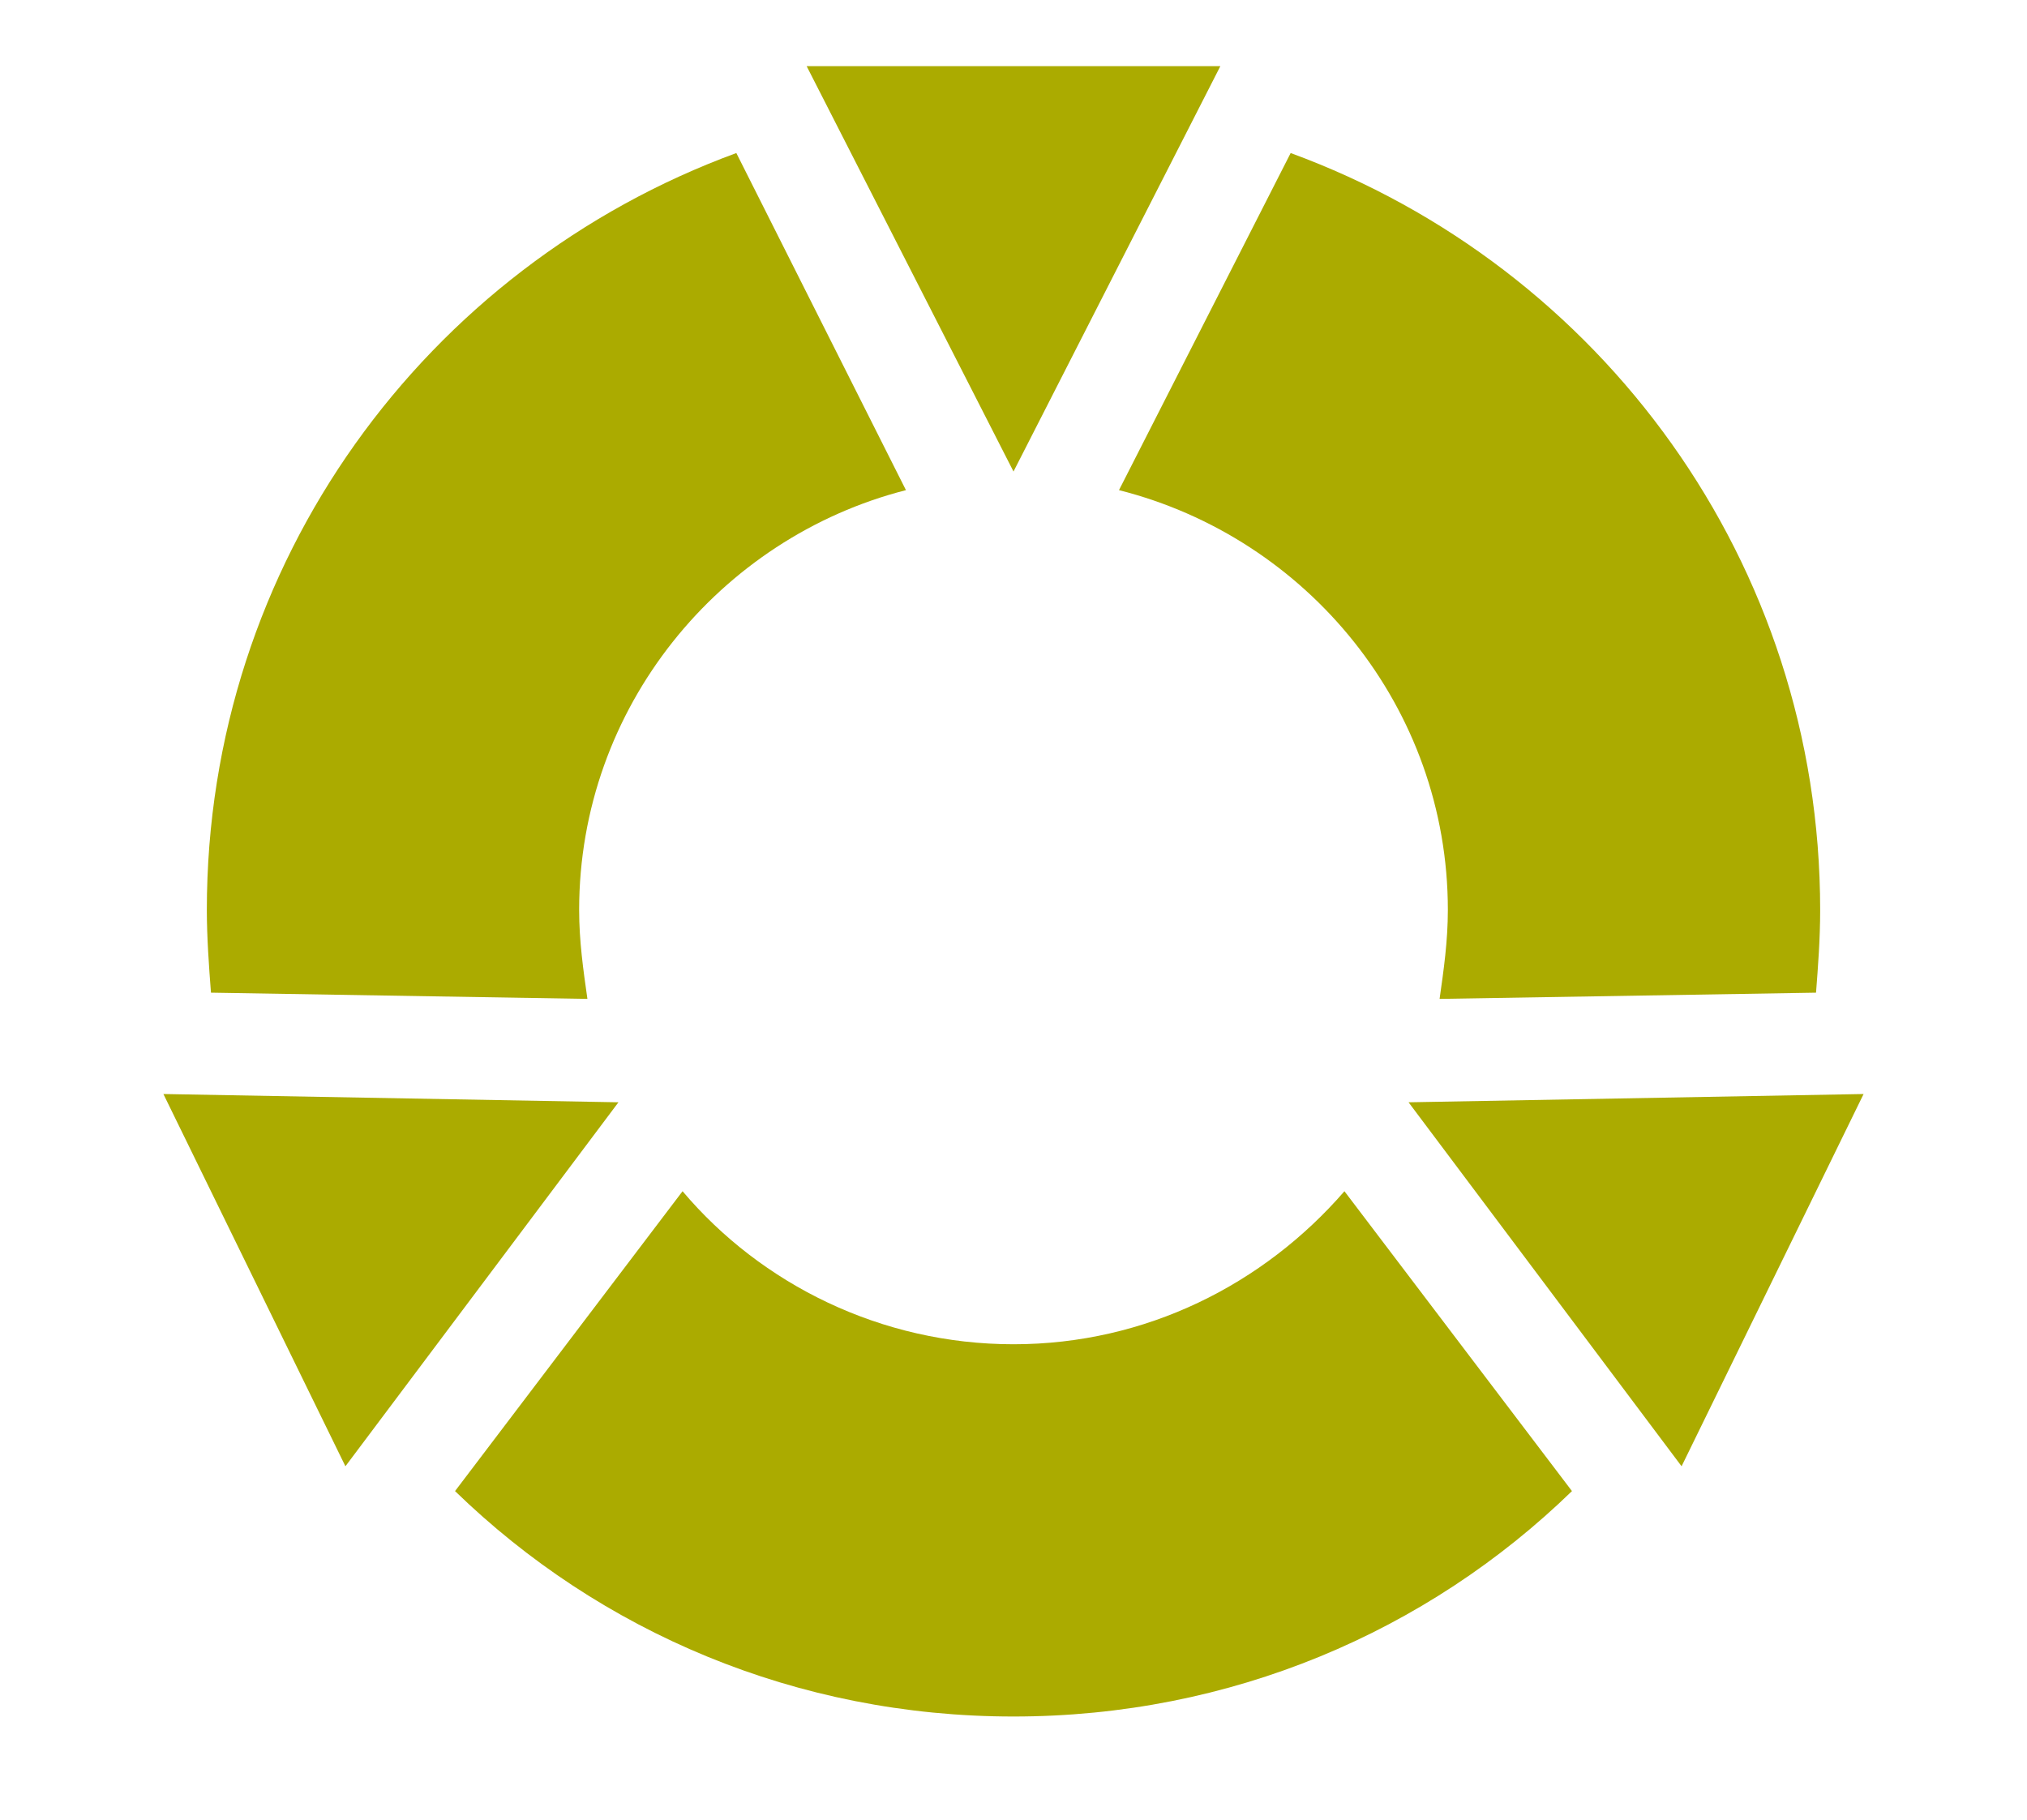
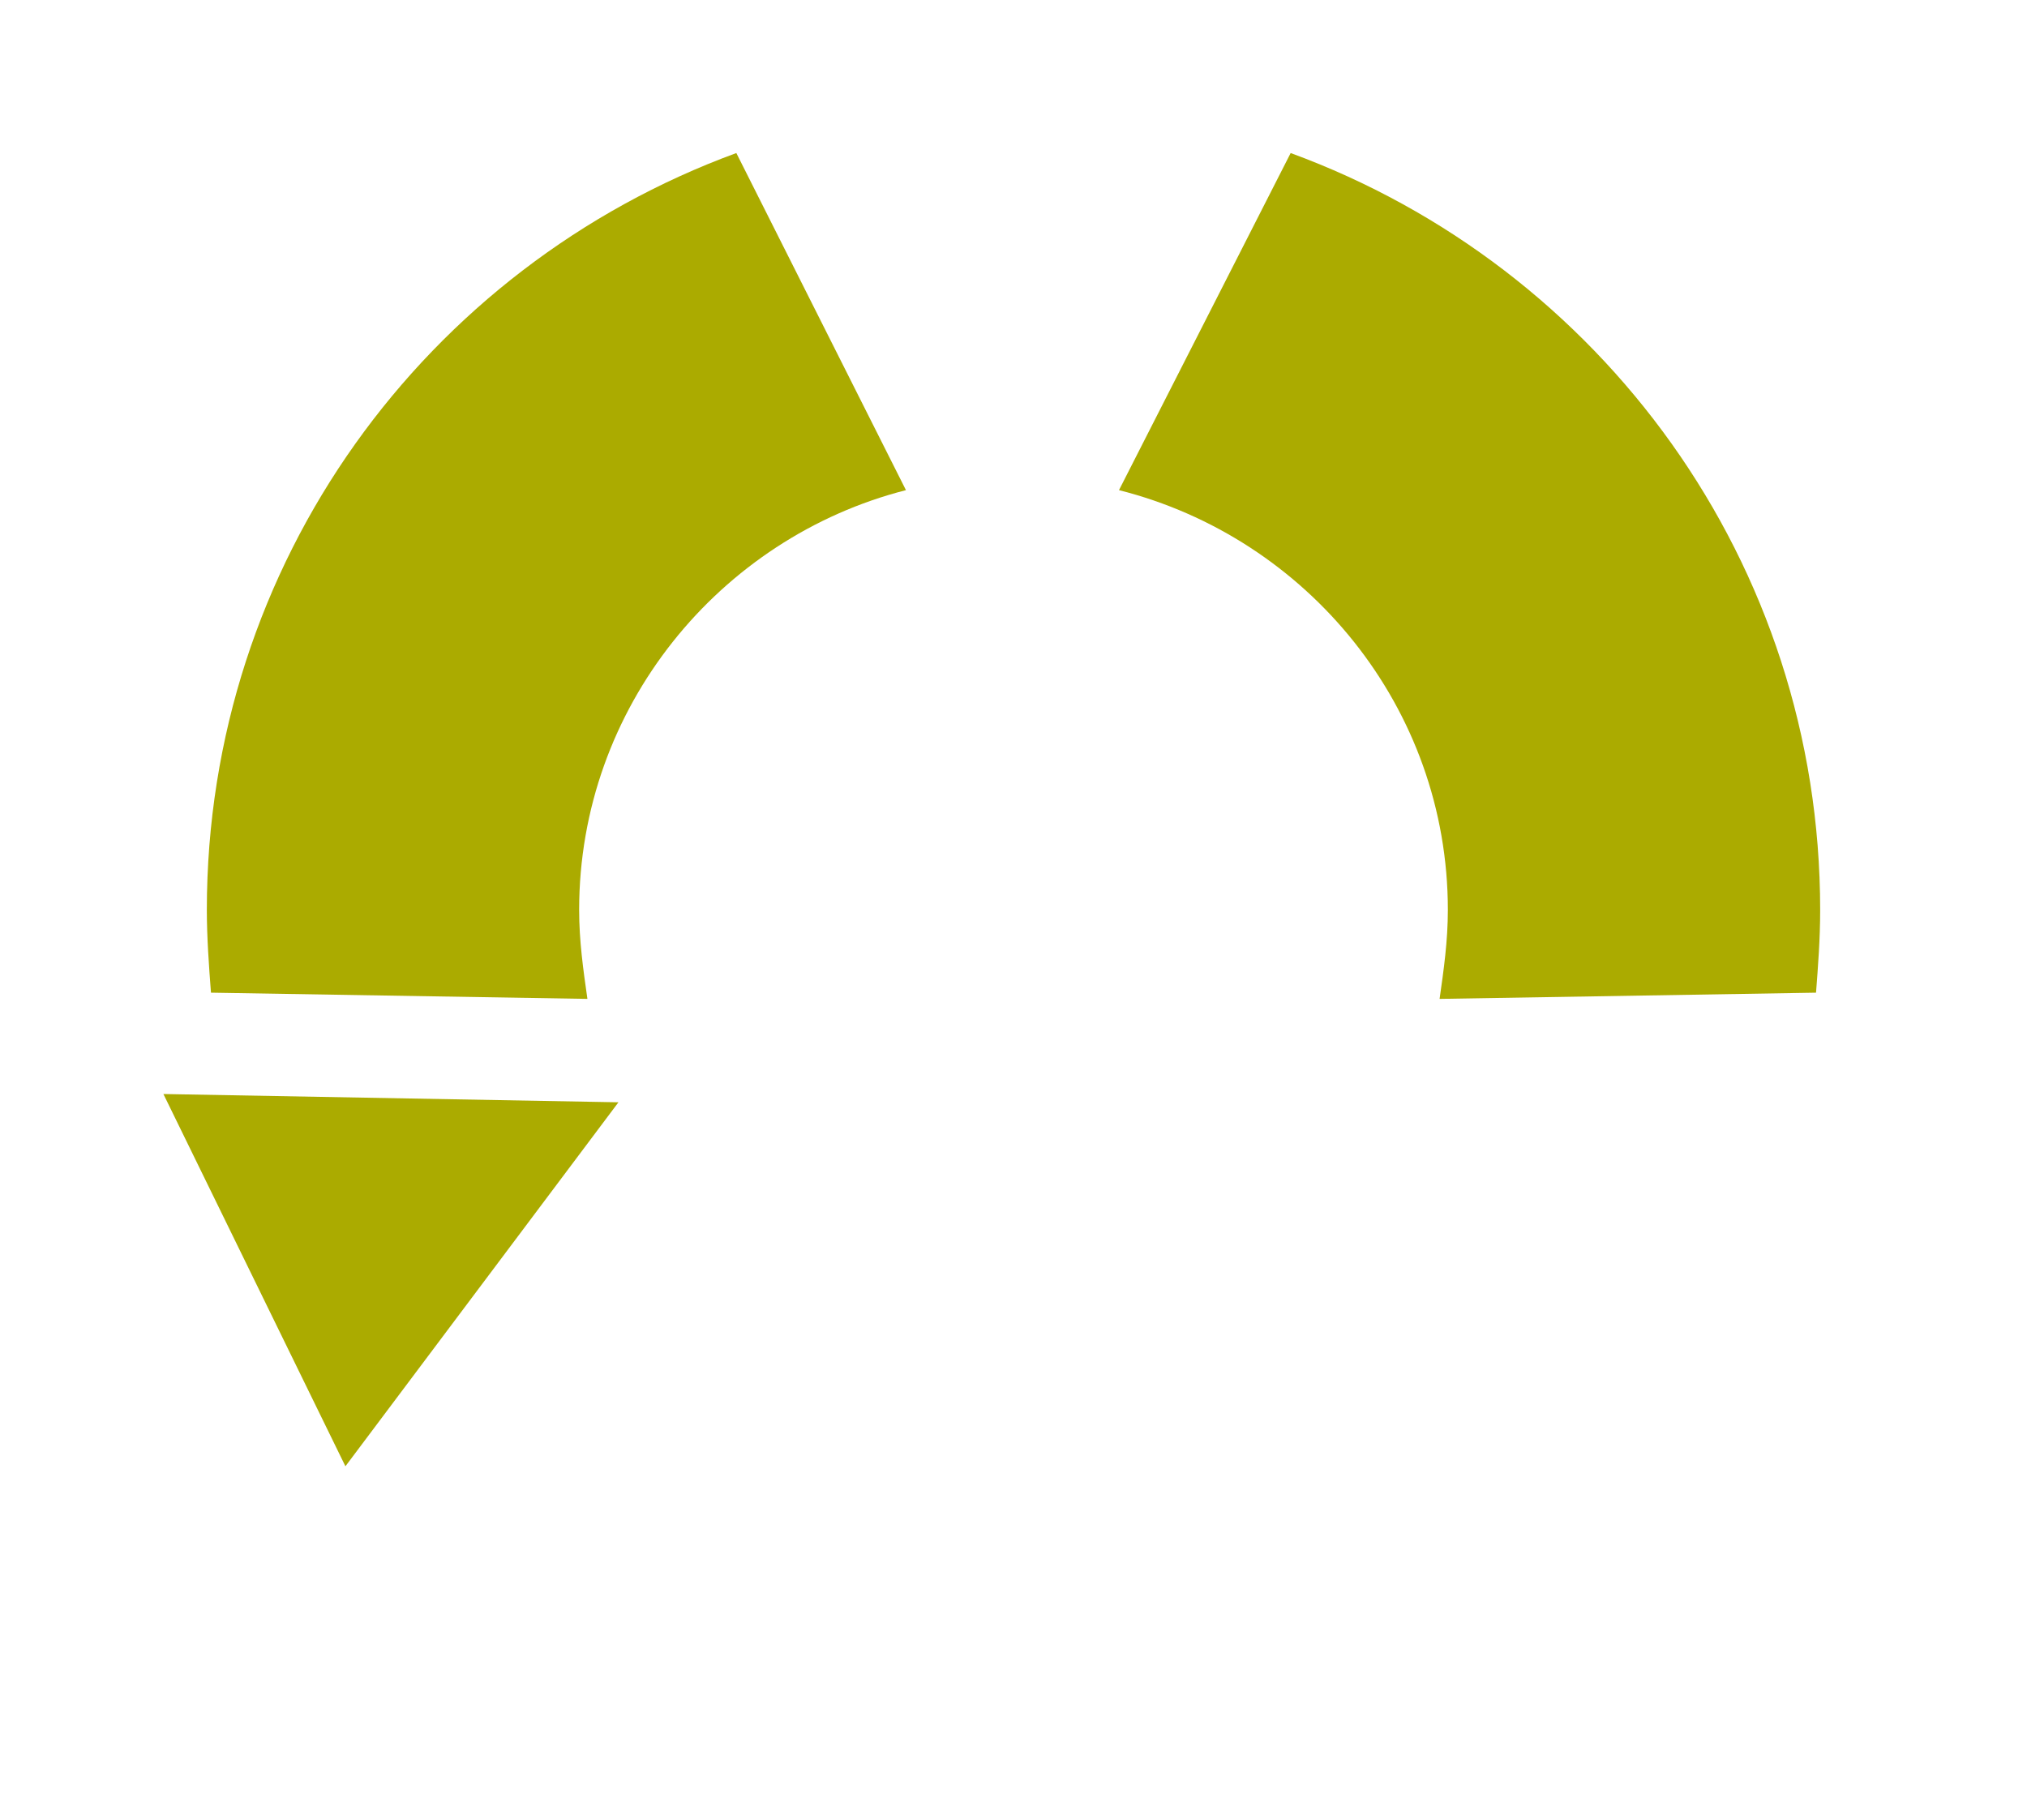
<svg xmlns="http://www.w3.org/2000/svg" version="1.1" id="Layer_2" x="0px" y="0px" viewBox="0 0 98 88" style="enable-background:new 0 0 98 88;" width="98" height="88" xml:space="preserve">
  <style type="text/css">
	.st0{fill:#ABAB00;}
</style>
  <path class="st0" d="M70,44c0,1.5-0.2,2.9-0.4,4.3L87.8,48c0.1-1.3,0.2-2.6,0.2-4c0-16.8-10.6-31.1-25.6-36.6l-8.3,16.3  C63.2,26,70,34.2,70,44z" />
  <g>
    <path class="st0" d="M28.4,48.3C28.2,46.9,28,45.5,28,44c0-9.8,6.8-18,15.8-20.3L35.6,7.4C20.6,12.9,10,27.2,10,44   c0,1.3,0.1,2.7,0.2,4L28.4,48.3z" />
-     <path class="st0" d="M65,57.6c-3.9,4.5-9.6,7.4-16,7.4c-6.4,0-12.2-2.9-16-7.4L22,72.1C29,78.9,38.5,83,49,83   c10.5,0,20-4.1,27-10.9L65,57.6z" />
  </g>
-   <polygon class="st0" points="59,3.2 49,22.8 39,3.2 " />
-   <polygon class="st0" points="81.3,70.9 68.1,53.3 90.1,52.9 " />
  <polygon class="st0" points="7.9,52.9 29.9,53.3 16.7,70.9 " />
</svg>